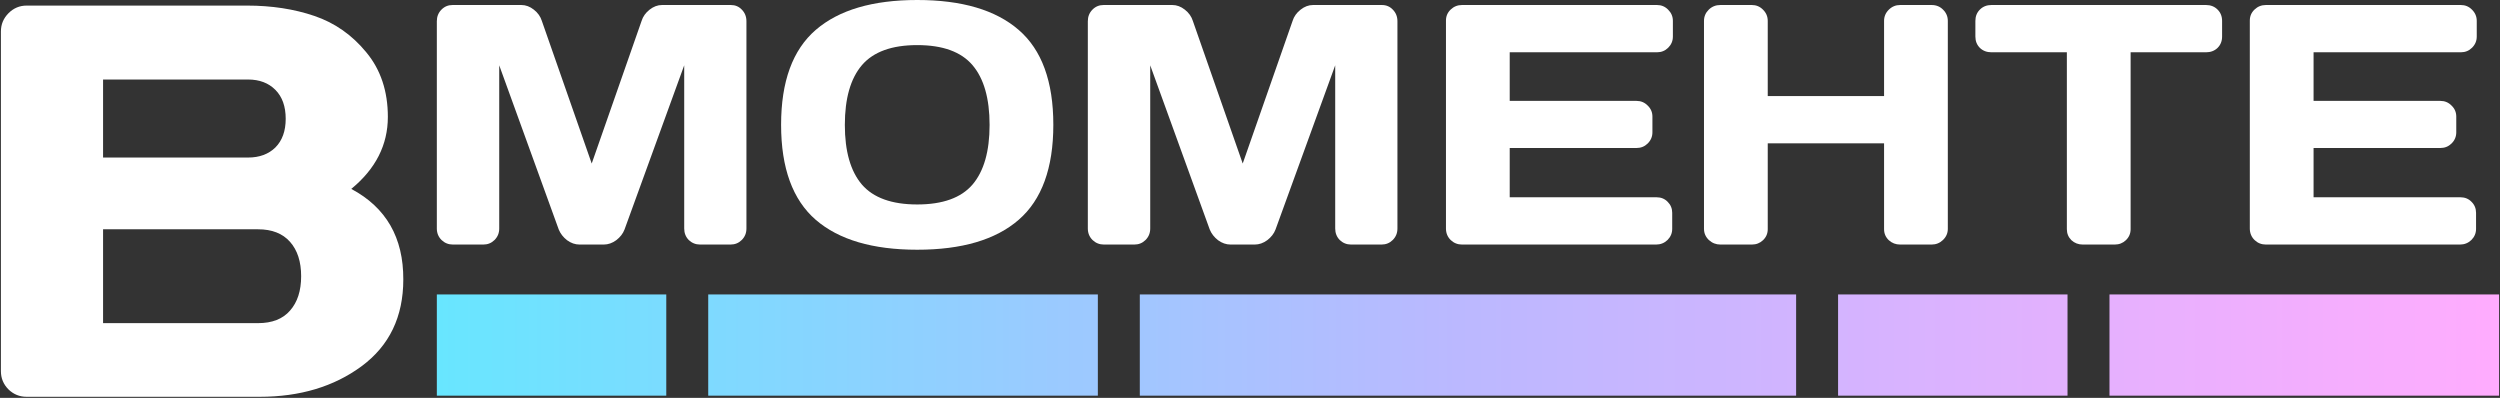
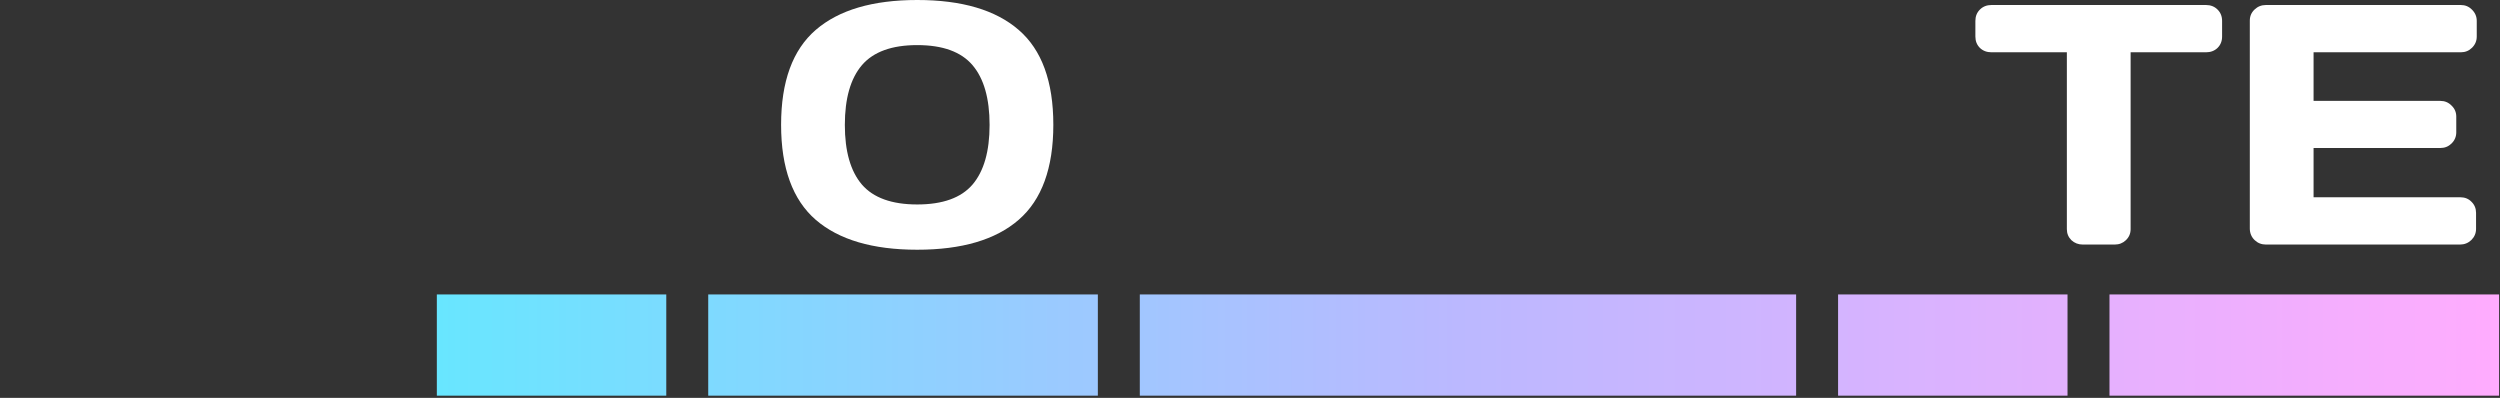
<svg xmlns="http://www.w3.org/2000/svg" width="1376" height="219" viewBox="0 0 1376 219" fill="none">
  <rect x="0" y="0" width="1376" height="219" fill="#333333" stroke="none" />
-   <path d="M0.5 17.338C0.5 13.434 1.892 10.081 4.676 7.278C7.46 4.475 10.791 3.073 14.668 3.073H135.921C149.543 3.073 161.921 4.975 173.057 8.779C184.293 12.583 193.838 19.29 201.693 28.9C209.547 38.41 213.475 50.222 213.475 64.337C213.475 79.753 206.763 92.967 193.341 103.978C212.53 114.189 222.075 130.806 221.976 153.83C221.976 174.352 214.32 190.268 199.008 201.58C183.796 212.792 165.103 218.398 142.931 218.398H14.668C10.791 218.398 7.46 217.046 4.676 214.344C1.892 211.541 0.5 208.187 0.5 204.283V17.338ZM56.727 177.855H142.036C149.791 177.855 155.657 175.553 159.635 170.948C163.711 166.343 165.749 160.037 165.749 152.029C165.749 144.02 163.711 137.714 159.635 133.109C155.558 128.504 149.692 126.202 142.036 126.202H56.727V177.855ZM56.727 86.71H136.518C142.781 86.71 147.803 84.859 151.581 81.155C155.359 77.351 157.248 72.095 157.248 65.388C157.248 58.581 155.359 53.276 151.581 49.472C147.803 45.668 142.781 43.766 136.518 43.766H56.727V86.71Z" fill="white" />
-   <path d="M240.432 125.774V11.676C240.432 9.163 241.27 7.049 242.945 5.333C244.62 3.616 246.668 2.758 249.087 2.758H286.966C289.386 2.758 291.681 3.616 293.853 5.333C296.024 7.049 297.482 9.102 298.227 11.492L325.682 90.009L353.137 11.492C353.881 9.102 355.339 7.049 357.511 5.333C359.682 3.616 361.978 2.758 364.398 2.758H402.276C404.696 2.758 406.712 3.616 408.326 5.333C410.001 7.049 410.838 9.163 410.838 11.676V68.725V125.774C410.838 128.287 409.97 130.402 408.232 132.118C406.557 133.773 404.51 134.6 402.09 134.6H385.338C382.918 134.6 380.84 133.773 379.102 132.118C377.427 130.402 376.59 128.287 376.59 125.774V35.949L343.737 126.326C342.868 128.594 341.348 130.555 339.177 132.21C337.005 133.803 334.709 134.6 332.29 134.6H318.981C316.561 134.6 314.266 133.803 312.094 132.21C309.984 130.555 308.464 128.594 307.534 126.326L274.774 35.949V125.774C274.774 128.287 273.905 130.402 272.168 132.118C270.493 133.773 268.445 134.6 266.026 134.6H249.274C246.854 134.6 244.775 133.773 243.038 132.118C241.301 130.402 240.432 128.287 240.432 125.774Z" fill="white" />
  <path d="M448.996 120.993C436.277 109.96 429.917 92.522 429.917 68.679C429.917 44.836 436.277 27.429 448.996 16.457C461.715 5.486 480.329 0 504.836 0C529.406 0 548.02 5.486 560.677 16.457C573.396 27.429 579.755 44.836 579.755 68.679C579.755 92.522 573.396 109.96 560.677 120.993C548.02 131.965 529.406 137.45 504.836 137.45C480.329 137.45 461.715 131.965 448.996 120.993ZM474.403 35.857C468.137 43.212 465.003 54.183 465.003 68.771C465.003 83.298 468.137 94.239 474.403 101.594C480.732 108.888 490.876 112.535 504.836 112.535C518.858 112.535 529.003 108.888 535.269 101.594C541.536 94.239 544.669 83.298 544.669 68.771C544.669 54.183 541.536 43.212 535.269 35.857C529.003 28.501 518.858 24.824 504.836 24.824C490.876 24.824 480.732 28.501 474.403 35.857Z" fill="white" />
-   <path d="M598.741 125.774V11.676C598.741 9.163 599.579 7.049 601.254 5.333C602.929 3.616 604.977 2.758 607.396 2.758H645.275C647.695 2.758 649.99 3.616 652.162 5.333C654.333 7.049 655.791 9.102 656.536 11.492L683.991 90.009L711.446 11.492C712.19 9.102 713.648 7.049 715.82 5.333C717.991 3.616 720.287 2.758 722.707 2.758H760.585C763.005 2.758 765.021 3.616 766.635 5.333C768.31 7.049 769.147 9.163 769.147 11.676V125.774C769.147 128.287 768.279 130.402 766.541 132.118C764.866 133.773 762.819 134.6 760.399 134.6H743.647C741.227 134.6 739.149 133.773 737.411 132.118C735.736 130.402 734.899 128.287 734.899 125.774V35.949L702.046 126.326C701.177 128.594 699.657 130.555 697.486 132.21C695.314 133.803 693.018 134.6 690.599 134.6H677.29C674.87 134.6 672.575 133.803 670.403 132.21C668.293 130.555 666.773 128.594 665.843 126.326L633.083 35.949V125.774C633.083 128.287 632.214 130.402 630.477 132.118C628.802 133.773 626.754 134.6 624.335 134.6H607.583C605.163 134.6 603.084 133.773 601.347 132.118C599.61 130.402 598.741 128.287 598.741 125.774Z" fill="white" />
-   <path d="M795.858 125.774V11.309C795.858 8.918 796.726 6.896 798.464 5.241C800.201 3.586 802.279 2.758 804.699 2.758H912.006C914.425 2.758 916.473 3.616 918.148 5.333C919.885 7.049 920.754 9.102 920.754 11.492V20.135C920.754 22.525 919.885 24.579 918.148 26.295C916.473 27.95 914.425 28.777 912.006 28.777H830.944V55.532H900.745C903.164 55.532 905.212 56.39 906.887 58.106C908.624 59.761 909.493 61.784 909.493 64.174V72.817C909.493 75.207 908.624 77.26 906.887 78.977C905.212 80.631 903.164 81.459 900.745 81.459H830.944V108.581H911.82C914.239 108.581 916.256 109.409 917.869 111.064C919.544 112.719 920.382 114.741 920.382 117.132V125.958C920.382 128.348 919.513 130.402 917.776 132.118C916.039 133.773 913.96 134.6 911.54 134.6H804.699C802.279 134.6 800.201 133.773 798.464 132.118C796.726 130.402 795.858 128.287 795.858 125.774Z" fill="white" />
-   <path d="M937.878 125.958V11.492C937.878 9.102 938.747 7.049 940.484 5.333C942.221 3.616 944.362 2.758 946.906 2.758H964.216C966.636 2.758 968.684 3.616 970.359 5.333C972.096 7.049 972.965 9.102 972.965 11.492V52.865H1036.99V11.492C1036.99 9.102 1037.86 7.049 1039.6 5.333C1041.34 3.616 1043.42 2.758 1045.84 2.758H1063.15C1065.69 2.758 1067.8 3.616 1069.48 5.333C1071.21 7.049 1072.08 9.102 1072.08 11.492V125.958C1072.08 128.348 1071.18 130.402 1069.38 132.118C1067.65 133.773 1065.57 134.6 1063.15 134.6H1045.84C1043.42 134.6 1041.34 133.803 1039.6 132.21C1037.86 130.555 1036.99 128.532 1036.99 126.142V78.885H972.965V126.142C972.965 128.532 972.096 130.555 970.359 132.21C968.684 133.803 966.636 134.6 964.216 134.6H946.906C944.486 134.6 942.377 133.773 940.577 132.118C938.778 130.402 937.878 128.348 937.878 125.958Z" fill="white" />
  <path d="M1087.25 20.135V11.492C1087.25 8.979 1088.09 6.896 1089.76 5.241C1091.44 3.586 1093.55 2.758 1096.09 2.758H1214.2C1216.74 2.758 1218.85 3.586 1220.52 5.241C1222.2 6.896 1223.04 8.979 1223.04 11.492V20.135C1223.04 22.648 1222.2 24.732 1220.52 26.387C1218.85 27.98 1216.74 28.777 1214.2 28.777H1172.69V126.142C1172.69 128.532 1171.82 130.555 1170.08 132.21C1168.41 133.803 1166.36 134.6 1163.94 134.6H1146.35C1143.93 134.6 1141.85 133.803 1140.11 132.21C1138.44 130.555 1137.6 128.532 1137.6 126.142V28.777H1096.09C1093.55 28.777 1091.44 27.98 1089.76 26.387C1088.09 24.732 1087.25 22.648 1087.25 20.135Z" fill="white" />
  <path d="M1238.3 125.774V11.309C1238.3 8.918 1239.17 6.896 1240.91 5.241C1242.64 3.586 1244.72 2.758 1247.14 2.758H1354.45C1356.87 2.758 1358.91 3.616 1360.59 5.333C1362.33 7.049 1363.2 9.102 1363.2 11.492V20.135C1363.2 22.525 1362.33 24.579 1360.59 26.295C1358.91 27.95 1356.87 28.777 1354.45 28.777H1273.39V55.532H1343.19C1345.61 55.532 1347.65 56.39 1349.33 58.106C1351.07 59.761 1351.93 61.784 1351.93 64.174V72.817C1351.93 75.207 1351.07 77.26 1349.33 78.977C1347.65 80.631 1345.61 81.459 1343.19 81.459H1273.39V108.581H1354.26C1356.68 108.581 1358.7 109.409 1360.31 111.064C1361.99 112.719 1362.82 114.741 1362.82 117.132V125.958C1362.82 128.348 1361.95 130.402 1360.22 132.118C1358.48 133.773 1356.4 134.6 1353.98 134.6H1247.14C1244.72 134.6 1242.64 133.773 1240.91 132.118C1239.17 130.402 1238.3 128.287 1238.3 125.774Z" fill="white" />
  <path fill-rule="evenodd" clip-rule="evenodd" d="M240.433 162.06H366.718V217.776H240.433V162.06ZM1011.68 162.06H1137.96V217.776H1011.68V162.06ZM604.256 162.06H389.81V217.776H604.256V162.06ZM1161.06 162.06H1375.5V217.776H1161.06V162.06ZM988.583 162.06H627.349V217.776H988.583V162.06Z" fill="url(#paint0_linear_2865_362)" />
  <defs>
    <linearGradient id="paint0_linear_2865_362" x1="240.433" y1="189.918" x2="1375.5" y2="189.918" gradientUnits="userSpaceOnUse">
      <stop stop-color="#68E6FF" />
      <stop offset="0.495" stop-color="#BBB8FF" />
      <stop offset="1" stop-color="#FFACFE" />
    </linearGradient>
  </defs>
</svg>